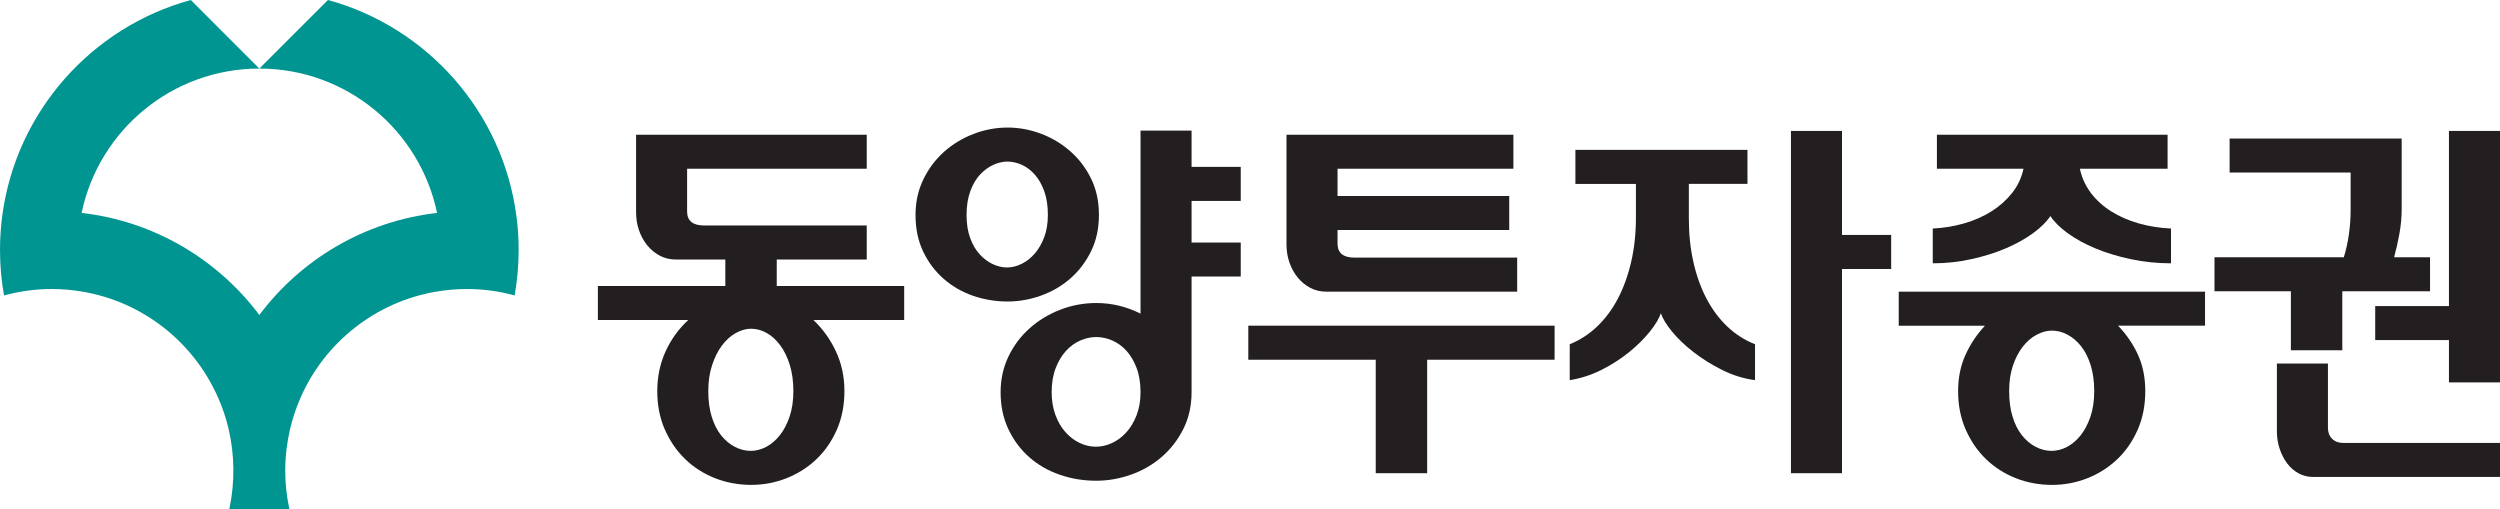
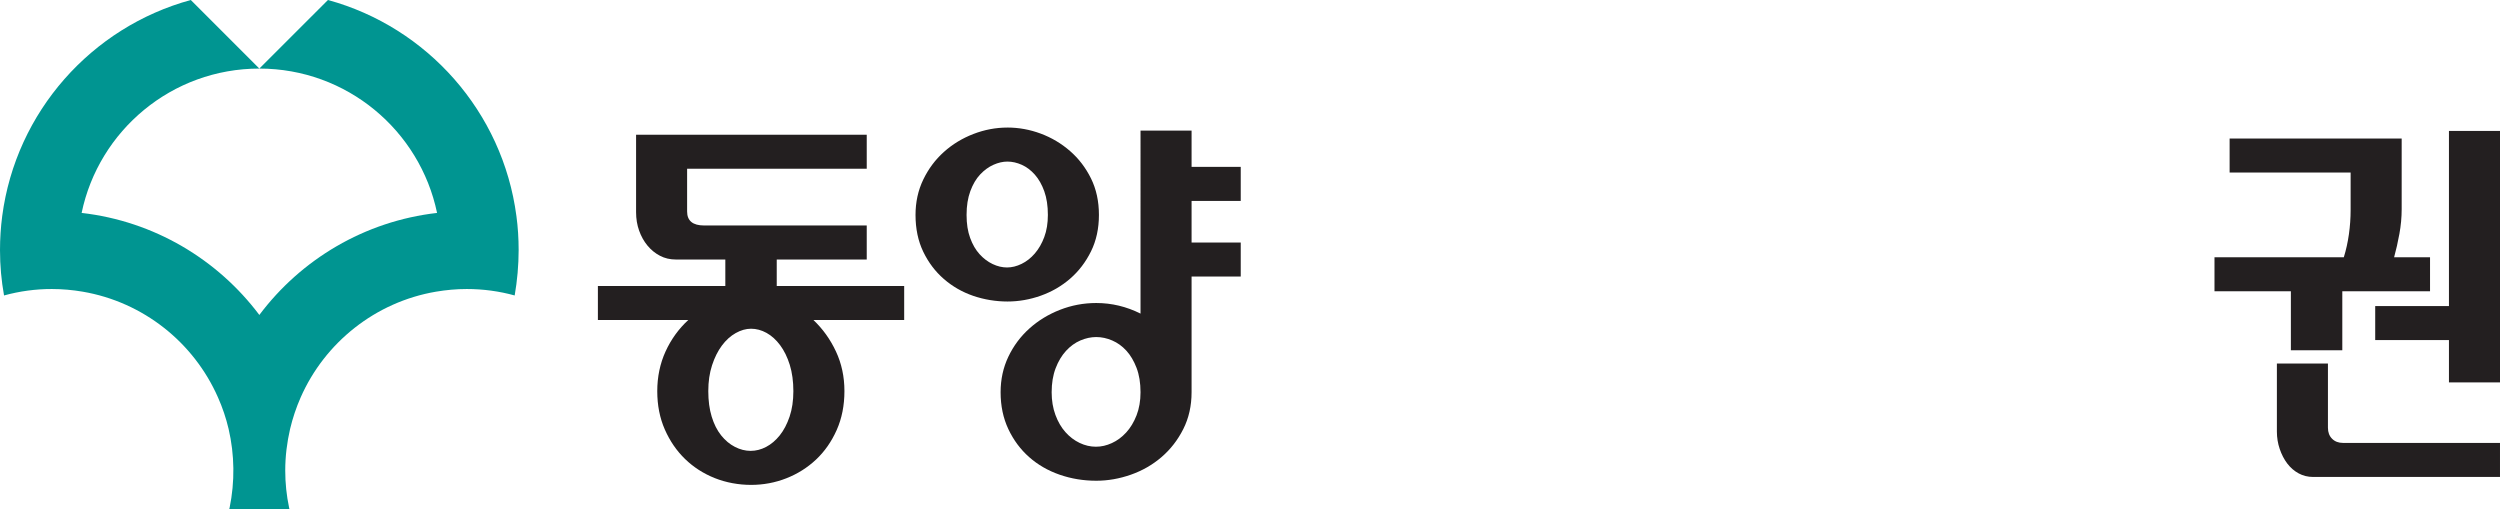
<svg xmlns="http://www.w3.org/2000/svg" id="_레이어_2" data-name="레이어 2" viewBox="0 0 4173.25 850.39">
  <defs>
    <style>
      .cls-1 {
        fill: #009591;
      }

      .cls-1, .cls-2 {
        stroke-width: 0px;
      }

      .cls-2 {
        fill: #231f20;
      }
    </style>
  </defs>
  <g id="_레이어_1-2" data-name="레이어 1">
    <g>
      <path class="cls-2" d="M1061.78,224.9h385.07v56.81h-299.85v71.33c0,15.57,9.47,23.36,28.41,23.36h271.44v56.81h-150.24v44.19h212.74v56.81h-151.5c15.56,14.74,28.09,32.19,37.56,52.39,9.47,20.2,14.2,42.29,14.2,66.28s-4.32,45.66-12.94,65.02c-8.63,19.35-20.1,35.76-34.4,49.24-14.31,13.46-30.83,23.88-49.55,31.25-18.73,7.36-38.41,11.05-59.02,11.05s-41.66-3.79-60.6-11.36c-18.94-7.58-35.46-18.21-49.55-31.88-14.1-13.68-25.36-30.09-33.77-49.24-8.42-19.14-12.62-40.5-12.62-64.07s4.63-46.08,13.89-66.28c9.25-20.2,21.88-37.66,37.88-52.39h-150.87v-56.81h212.73v-44.19h-82.7c-9.69,0-18.52-2.1-26.51-6.31-8-4.2-14.94-9.88-20.83-17.04-5.9-7.15-10.52-15.47-13.89-24.94-3.37-9.47-5.05-19.67-5.05-30.62v-129.41ZM1253.68,548.74c-8.42,0-16.95,2.43-25.57,7.26-8.63,4.84-16.31,11.79-23.04,20.83-6.74,9.05-12.21,19.99-16.41,32.83-4.21,12.84-6.31,27.25-6.31,43.24s1.89,30.2,5.68,42.61c3.79,12.41,9.04,22.82,15.78,31.25,6.73,8.41,14.41,14.83,23.04,19.25,8.62,4.42,17.36,6.63,26.2,6.63s17.46-2.21,25.88-6.63c8.41-4.42,15.99-10.84,22.72-19.25,6.73-8.42,12.2-18.84,16.41-31.25,4.2-12.41,6.31-26.61,6.31-42.61s-2-31.03-6-43.87c-4-12.83-9.37-23.77-16.1-32.83-6.74-9.04-14.31-15.88-22.73-20.52-8.42-4.63-17.04-6.94-25.88-6.94Z" />
      <path class="cls-2" d="M1681.67,212.91c18.94,0,37.45,3.37,55.55,10.1,18.09,6.74,34.4,16.41,48.92,29.04,14.52,12.63,26.2,27.88,35.04,45.77,8.84,17.89,13.26,38.19,13.26,60.92s-4.42,43.03-13.26,60.92c-8.84,17.89-20.42,33.04-34.72,45.45-14.31,12.42-30.62,21.89-48.92,28.41-18.31,6.53-36.93,9.79-55.87,9.79s-38.82-3.16-57.13-9.47-34.62-15.67-48.92-28.09c-14.31-12.41-25.78-27.56-34.4-45.45-8.63-17.88-12.94-38.4-12.94-61.55,0-21.46,4.31-41.13,12.94-59.02,8.62-17.88,20.09-33.24,34.4-46.08,14.3-12.83,30.71-22.82,49.24-29.98,18.51-7.15,37.45-10.73,56.81-10.73ZM1681.67,269.72c-7.58,0-15.37,1.8-23.36,5.37-8,3.58-15.37,8.95-22.09,16.1-6.74,7.16-12.21,16.41-16.41,27.78-4.21,11.36-6.31,24.62-6.31,39.77s1.99,27.57,6,38.51c3.99,10.95,9.25,19.99,15.78,27.14,6.52,7.16,13.78,12.63,21.78,16.41,7.99,3.79,15.99,5.68,23.99,5.68s16.1-1.99,24.3-6c8.21-3.99,15.56-9.78,22.09-17.36,6.52-7.58,11.78-16.73,15.78-27.46,4-10.73,6-23.04,6-36.93,0-15.15-2-28.3-6-39.45-4-11.15-9.26-20.41-15.78-27.78-6.53-7.36-13.79-12.83-21.78-16.41-8-3.57-16-5.37-23.99-5.37ZM1989.1,335.37v69.44h82.06v56.81h-82.06v193.17c0,22.72-4.64,43.24-13.89,61.55-9.26,18.31-21.36,33.87-36.3,46.71-14.94,12.83-31.99,22.62-51.13,29.35-19.16,6.73-38.41,10.1-57.76,10.1-21.46,0-41.88-3.37-61.23-10.1-19.36-6.74-36.3-16.52-50.82-29.35-14.52-12.84-26.1-28.41-34.72-46.71-8.63-18.31-12.94-38.82-12.94-61.55,0-21.46,4.31-41.24,12.94-59.34,8.62-18.09,20.3-33.77,35.04-47.03,14.73-13.26,31.77-23.67,51.13-31.25,19.35-7.58,39.55-11.36,60.6-11.36,25.67,0,50.28,5.9,73.86,17.68V217.96h85.22v60.6h82.06v56.81h-82.06ZM1830.02,562.63c-8.84,0-17.68,1.89-26.51,5.68-8.84,3.79-16.84,9.58-23.99,17.36-7.16,7.79-12.94,17.47-17.36,29.04-4.42,11.58-6.63,24.94-6.63,40.09,0,13.89,2.1,26.51,6.31,37.88,4.2,11.36,9.78,20.93,16.73,28.72,6.94,7.78,14.83,13.78,23.67,17.99,8.84,4.2,17.88,6.31,27.14,6.31s17.67-2,26.51-6c8.84-4,16.83-9.89,23.99-17.68,7.15-7.79,12.94-17.36,17.36-28.72,4.42-11.36,6.63-24.2,6.63-38.51,0-15.56-2.21-29.14-6.63-40.72-4.42-11.57-10.1-21.15-17.04-28.72-6.94-7.58-14.83-13.26-23.67-17.04-8.84-3.79-17.67-5.68-26.51-5.68Z" />
-       <path class="cls-2" d="M2083.78,543.69h511.32v56.81h-212.74v189.38h-85.85v-189.38h-212.73v-56.81ZM2147.54,224.9h378.76v56.81h-293.54v45.45h286.59v56.81h-286.59v22.73c0,15.57,9.47,23.36,28.41,23.36h271.44v56.81h-318.79c-9.69,0-18.52-2.1-26.51-6.31-8-4.2-14.94-9.88-20.83-17.04-5.9-7.15-10.52-15.47-13.89-24.93-3.37-9.47-5.05-19.67-5.05-30.62v-183.07Z" />
-       <path class="cls-2" d="M2917.04,306.97h-97.85v58.08c0,25.67,2.53,49.77,7.58,72.28,5.05,22.52,12.31,42.83,21.78,60.92,9.47,18.1,21.04,33.67,34.72,46.71,13.67,13.05,29.14,22.94,46.4,29.67v59.97c-18.94-2.52-37.24-8.21-54.92-17.04-17.67-8.84-33.67-18.83-47.98-29.98-14.31-11.15-26.2-22.51-35.67-34.09-9.47-11.57-15.68-21.78-18.62-30.62-2.95,8.84-9.05,19.05-18.31,30.62-9.26,11.58-20.73,22.94-34.4,34.09-13.68,11.16-29.04,21.05-46.08,29.67-17.04,8.63-34.83,14.42-53.34,17.36v-59.97c16.83-6.73,32.09-16.62,45.77-29.67,13.67-13.04,25.25-28.61,34.72-46.71,9.47-18.09,16.83-38.51,22.09-61.23,5.26-22.73,7.89-47.13,7.89-73.23v-56.81h-101v-56.81h287.22v56.81ZM3074.86,449v340.88h-85.22V218.59h85.22v173.6h82.06v56.81h-82.06Z" />
-       <path class="cls-2" d="M3169.54,486.88h511.32v56.81h-145.19c13.89,14.31,24.93,30.41,33.14,48.29,8.21,17.89,12.31,38.19,12.31,60.92,0,23.99-4.32,45.66-12.94,65.02-8.63,19.35-20.1,35.76-34.4,49.24-14.31,13.46-30.83,23.88-49.55,31.25-18.73,7.36-38.41,11.05-59.02,11.05s-41.66-3.79-60.6-11.36c-18.94-7.58-35.46-18.21-49.55-31.88-14.1-13.68-25.36-30.09-33.77-49.24-8.42-19.14-12.62-40.5-12.62-64.07,0-22.3,4.1-42.5,12.31-60.6,8.21-18.09,19.04-34.29,32.51-48.61h-143.93v-56.81ZM3618.37,281.72h-146.45c3.36,15.25,9.57,28.81,18.62,40.67,9.04,11.86,20.3,22.02,33.77,30.49,13.46,8.47,28.72,15.14,45.77,20.01s35.03,7.72,53.97,8.57v58.08c-23.15,0-45.56-2.31-67.23-6.94-21.68-4.63-41.35-10.62-59.02-17.99-17.67-7.36-33.04-15.78-46.08-25.25-13.05-9.47-22.72-19.04-29.04-28.72-6.31,9.69-16,19.25-29.04,28.72-13.05,9.47-28.2,17.89-45.45,25.25-17.26,7.37-36.41,13.37-57.44,17.99-21.05,4.64-42.51,6.94-64.39,6.94v-58.08c18.09-.85,35.56-3.7,52.39-8.57,16.83-4.87,31.98-11.54,45.45-20.01,13.46-8.46,24.94-18.63,34.4-30.49s15.88-25.42,19.25-40.67h-144.56v-56.81h385.07v56.81ZM3425.2,551.9c-8.42,0-16.95,2.32-25.57,6.94-8.63,4.64-16.31,11.26-23.04,19.88-6.74,8.63-12.21,19.16-16.41,31.56-4.21,12.42-6.31,26.62-6.31,42.61s1.89,30.2,5.68,42.61c3.79,12.41,9.04,22.82,15.78,31.25,6.73,8.41,14.41,14.83,23.04,19.25,8.62,4.42,17.36,6.63,26.2,6.63s17.46-2.21,25.88-6.63c8.41-4.42,15.99-10.84,22.72-19.25,6.73-8.42,12.2-18.84,16.41-31.25,4.2-12.41,6.31-26.61,6.31-42.61s-2-30.93-6-43.56c-4-12.62-9.37-23.14-16.1-31.56-6.74-8.41-14.31-14.83-22.73-19.25-8.42-4.42-17.04-6.63-25.88-6.63Z" />
      <path class="cls-2" d="M3912.53,429.43c3.79-12.2,6.63-25.03,8.52-38.51,1.89-13.46,2.84-26.93,2.84-40.4v-62.49h-202v-56.81h287.22v118.05c0,13.47-1.26,27.14-3.79,41.03-2.52,13.89-5.47,26.94-8.84,39.14h59.97v56.81h-146.45v98.48h-85.85v-98.48h-127.51v-56.81h215.89ZM3911.27,739.38h261.97v56.81h-311.84c-8.84,0-16.95-2-24.3-6-7.37-4-13.68-9.47-18.94-16.41-5.27-6.94-9.47-15.05-12.62-24.3-3.16-9.26-4.73-18.94-4.73-29.04v-113.63h85.22v107.31c0,7.58,2.31,13.67,6.94,18.31s10.73,6.94,18.31,6.94ZM4173.25,218.59v419.79h-85.22v-70.7h-123.1v-56.81h123.1V218.59h85.22Z" />
    </g>
    <path class="cls-1" d="M862.04,360.54C839.17,186.61,713.12,45.33,547.43,0l-114.51,114.47c146.07,0,268.02,103.39,296.67,240.96-121.13,13.85-227.12,77.64-296.67,170.32-69.64-92.68-175.55-156.47-296.66-170.32,28.62-137.57,150.6-240.96,296.66-240.96L318.5,0C152.71,45.33,26.62,186.61,3.71,360.54,1.25,379.43,0,398.46,0,417.52c0,25.85,2.33,51,6.74,75.69,25.97-7.17,52.8-10.79,79.75-10.76,17.6,0,34.8,1.6,51.45,4.42,101.46,17.33,185.62,84.98,225.91,176.45,7.57,16.98,13.52,34.63,17.77,52.73,10,43.17,10.58,87.99,1.68,131.41-.31.94-.52,1.91-.77,2.94h100.76c-.26-1.03-.43-2-.69-2.94-4.3-20.41-6.46-41.21-6.44-62.07,0-23.78,2.95-46.99,8.09-69.34,4.3-18.07,10.21-35.72,17.68-52.73,40.32-91.48,124.57-159.17,225.99-176.45,16.69-2.82,33.81-4.42,51.27-4.42,27.66,0,54.42,3.72,79.97,10.76,4.35-24.99,6.56-50.32,6.61-75.69,0-19.29-1.2-38.35-3.72-56.97h0Z" />
  </g>
</svg>